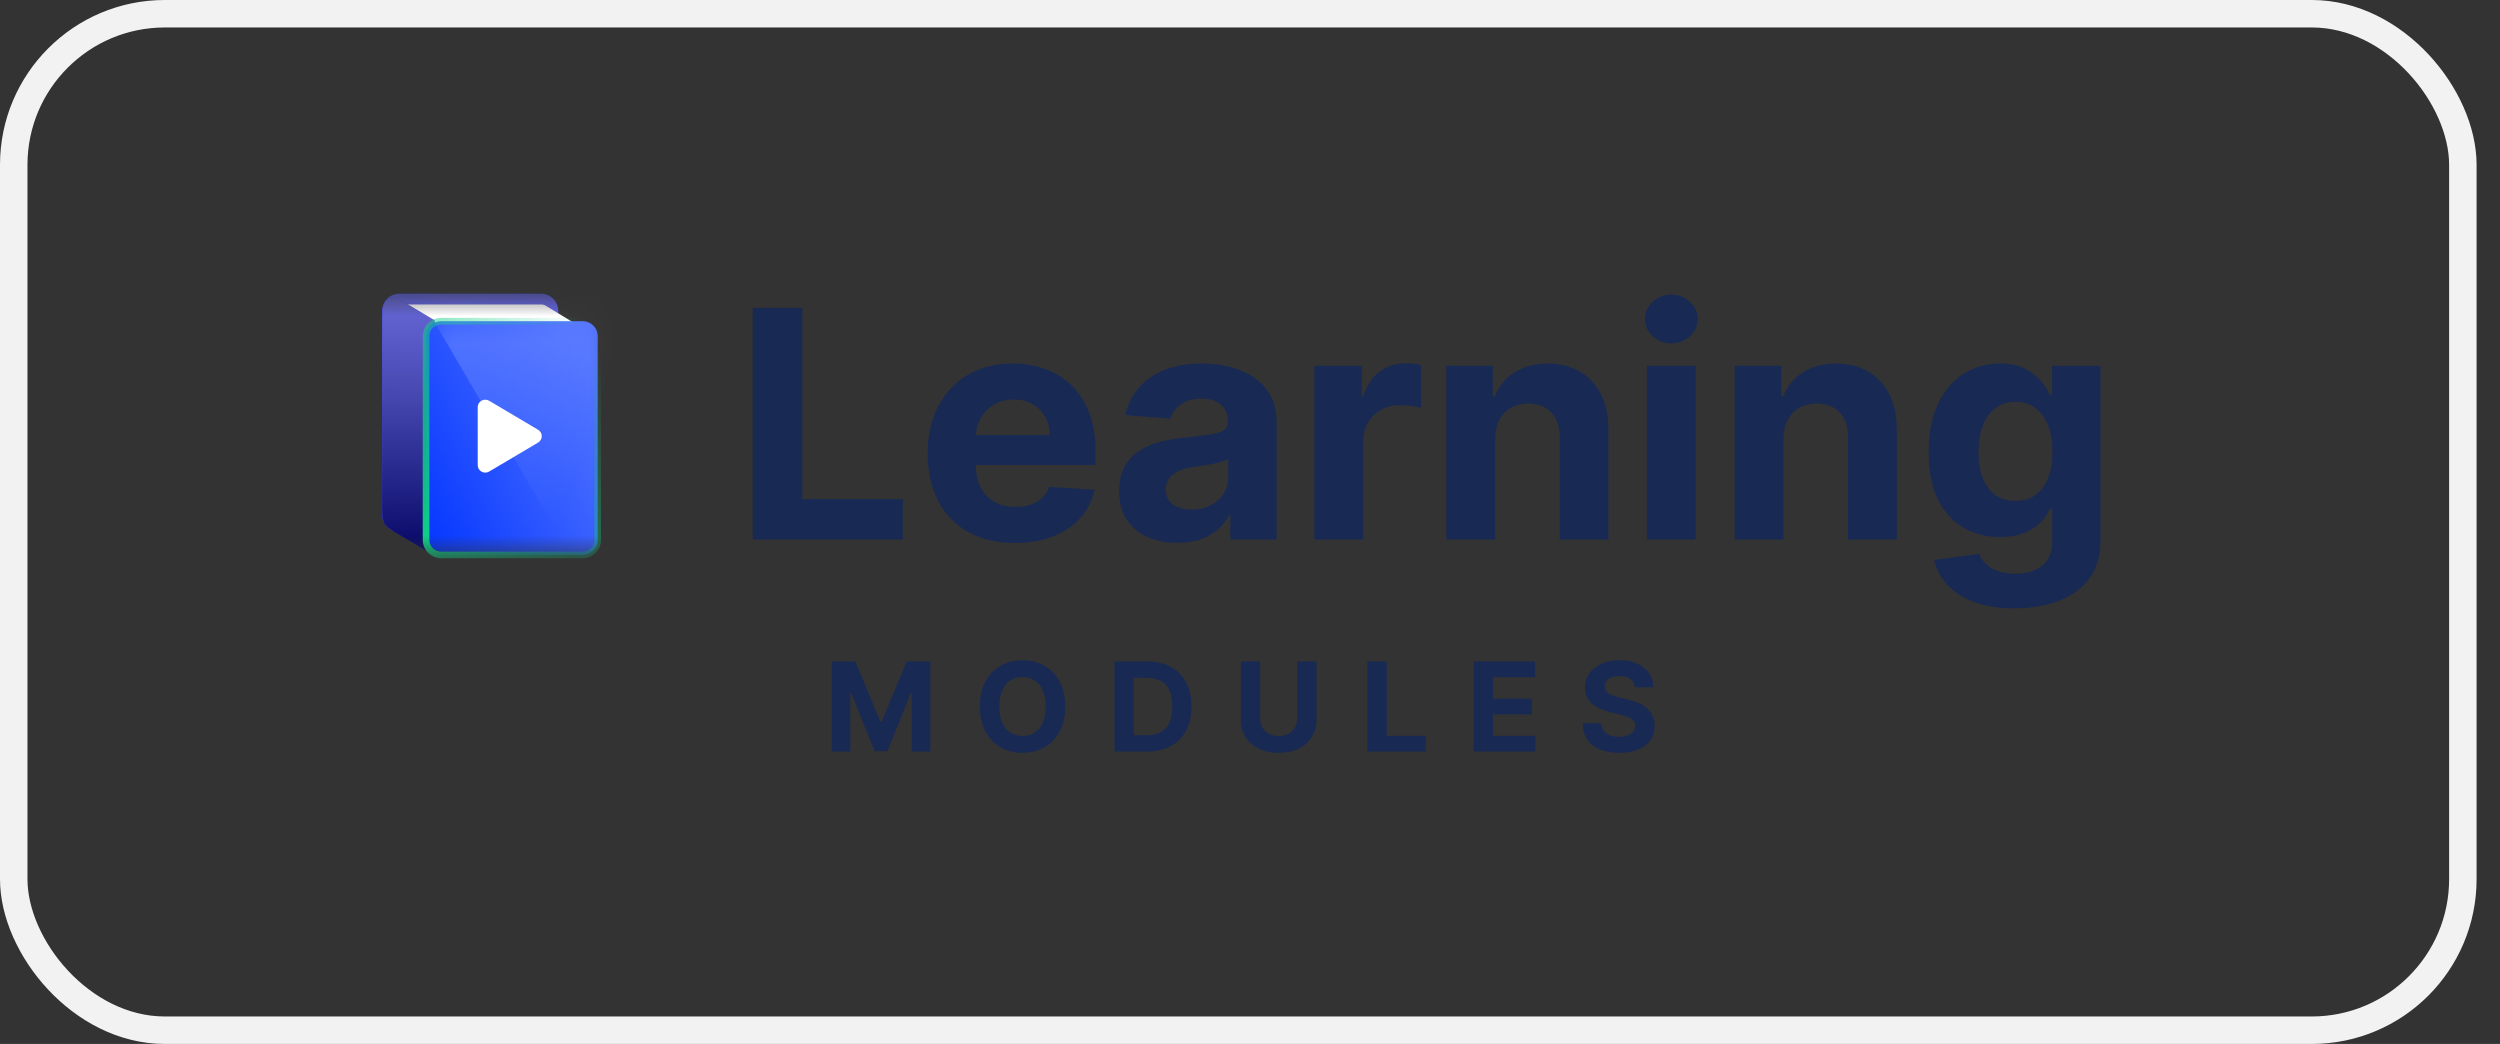
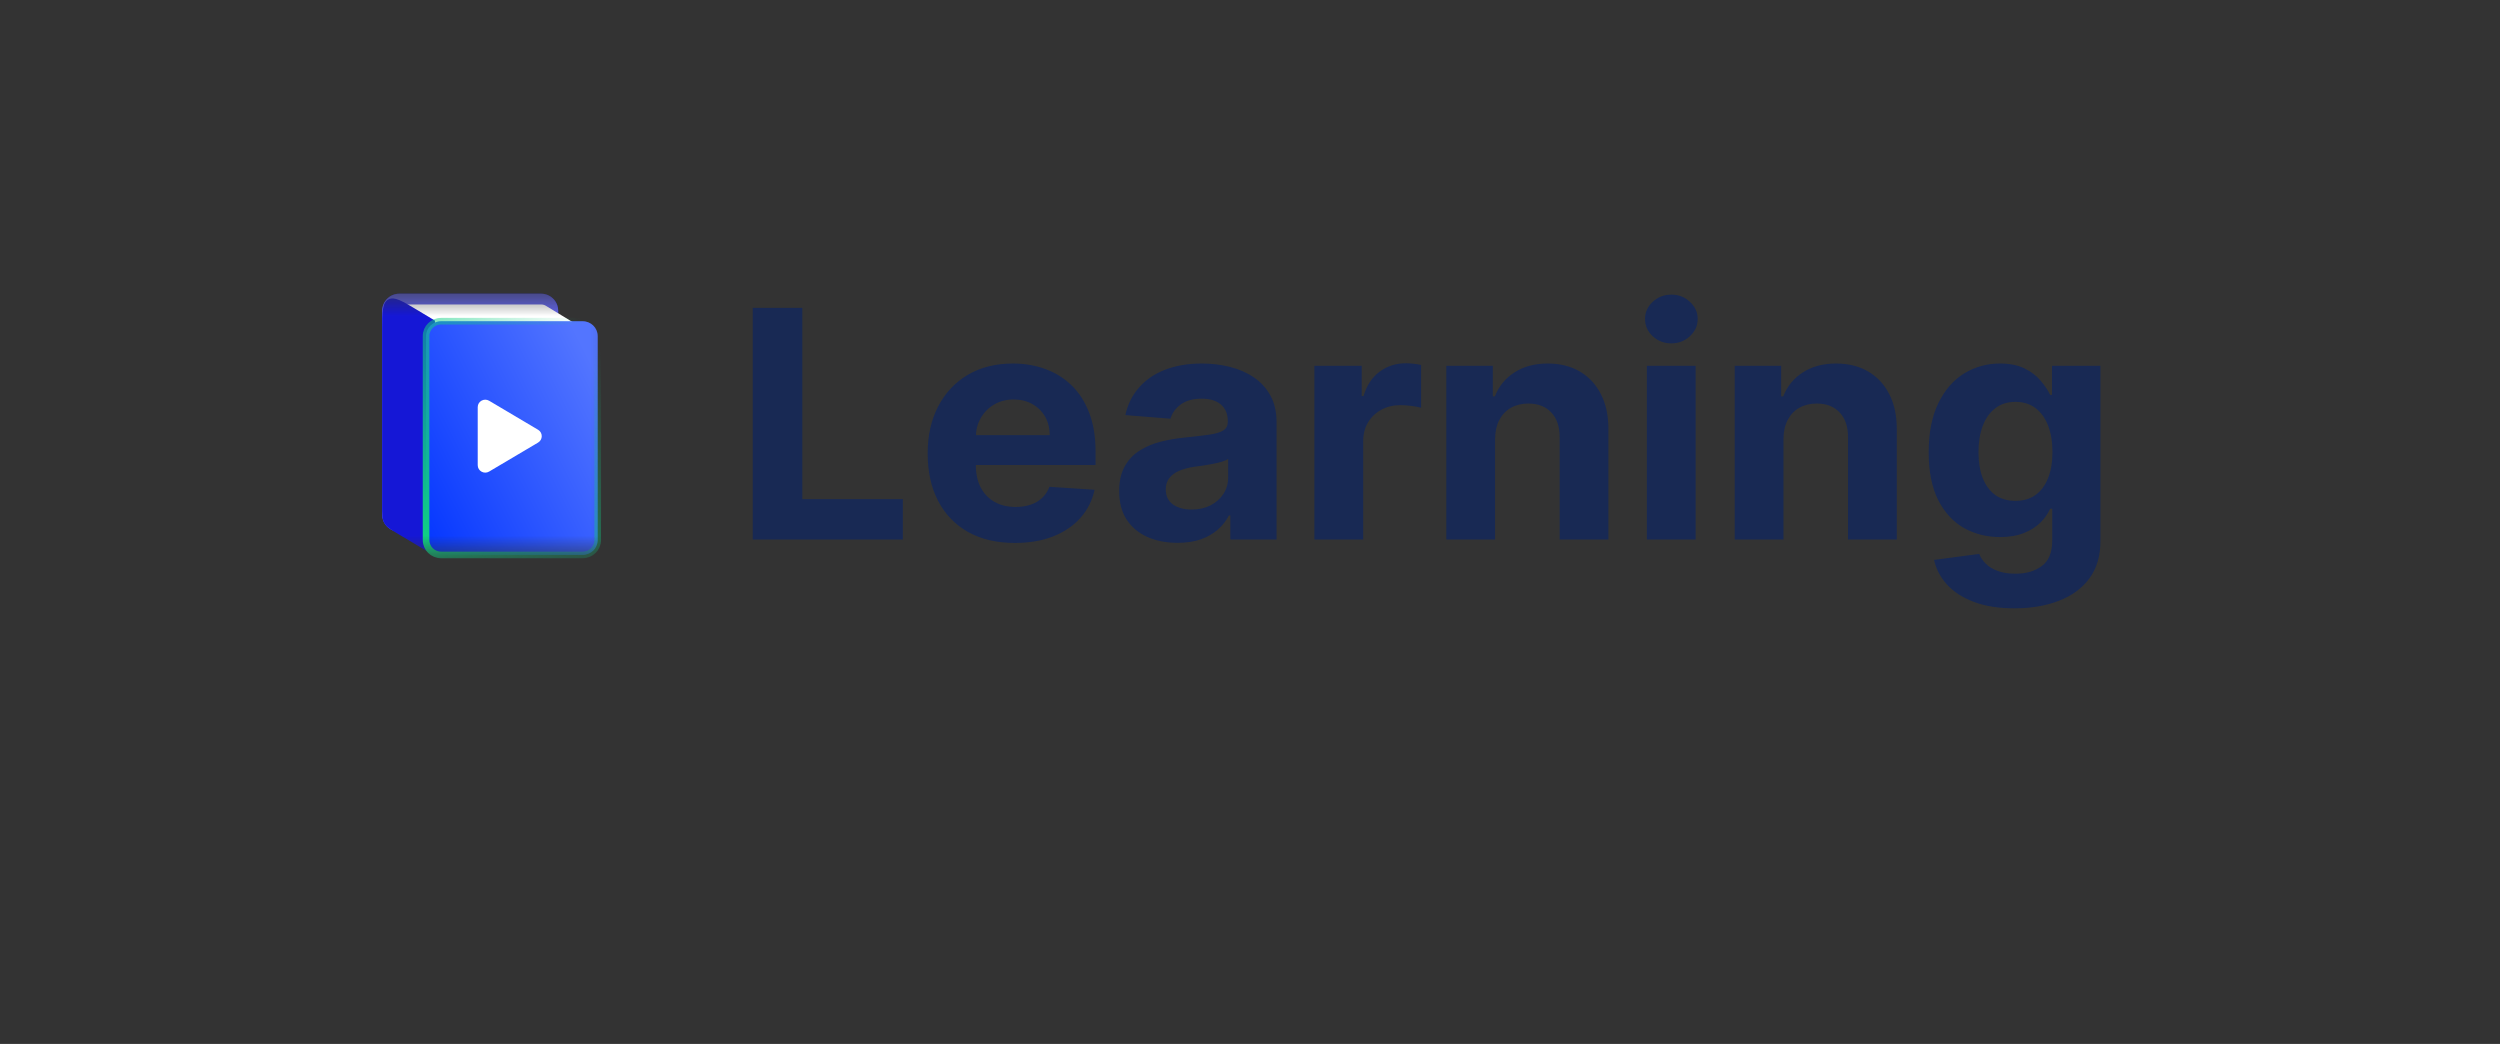
<svg xmlns="http://www.w3.org/2000/svg" width="91" height="38" viewBox="0 0 91 38" fill="none">
  <rect x="0" y="0" width="91" height="38" fill="#333333" stroke="none" />
-   <rect x="0.5" y="0.5" width="89.148" height="37" rx="5.5" stroke="#F2F2F2" />
  <mask id="mask0_2001_5185" style="mask-type:luminance" maskUnits="userSpaceOnUse" x="13" y="10" width="10" height="11">
    <path d="M22.747 10.644H13V20.277H22.747V10.644Z" fill="white" />
  </mask>
  <g mask="url(#mask0_2001_5185)">
    <path d="M19.691 10.69H14.538C14.192 10.69 13.912 10.967 13.912 11.308V18.733C13.912 19.075 14.192 19.352 14.538 19.352H19.691C20.037 19.352 20.317 19.075 20.317 18.733V11.308C20.317 10.967 20.037 10.69 19.691 10.69Z" fill="#1517D6" />
    <path d="M19.691 10.69H14.538C14.192 10.69 13.912 10.967 13.912 11.308V18.733C13.912 19.075 14.192 19.352 14.538 19.352H19.691C20.037 19.352 20.317 19.075 20.317 18.733V11.308C20.317 10.967 20.037 10.69 19.691 10.69Z" fill="#6163E7" />
    <path d="M14.651 11.083H19.703C19.761 11.083 19.818 11.099 19.867 11.129L21.322 12.015H16.182L14.651 11.083Z" fill="white" />
    <path d="M13.912 12.03C13.912 11.359 13.912 11.024 14.132 10.902C14.351 10.78 14.641 10.954 15.22 11.303L15.832 11.671L15.805 20.219L14.518 19.452C14.222 19.276 14.074 19.188 13.993 19.046C13.912 18.904 13.912 18.734 13.912 18.392V12.03Z" fill="#1517D6" />
-     <path style="mix-blend-mode:luminosity" d="M13.912 12.03C13.912 11.359 13.912 11.024 14.132 10.902C14.351 10.78 14.641 10.954 15.22 11.303L15.832 11.671L15.805 20.219L14.518 19.452C14.222 19.276 14.074 19.188 13.993 19.046C13.912 18.904 13.912 18.734 13.912 18.392V12.03Z" fill="url(#paint0_linear_2001_5185)" />
    <path d="M21.209 11.692H16.057C15.754 11.692 15.509 11.934 15.509 12.233V19.658C15.509 19.957 15.754 20.2 16.057 20.2H21.209C21.512 20.2 21.757 19.957 21.757 19.658V12.233C21.757 11.934 21.512 11.692 21.209 11.692Z" fill="url(#paint1_linear_2001_5185)" stroke="url(#paint2_linear_2001_5185)" stroke-width="0.241" />
    <mask id="mask1_2001_5185" style="mask-type:alpha" maskUnits="userSpaceOnUse" x="15" y="11" width="7" height="10">
-       <path d="M21.209 11.692H16.057C15.754 11.692 15.509 11.934 15.509 12.233V19.658C15.509 19.957 15.754 20.2 16.057 20.2H21.209C21.512 20.2 21.757 19.957 21.757 19.658V12.233C21.757 11.934 21.512 11.692 21.209 11.692Z" fill="url(#paint3_linear_2001_5185)" stroke="url(#paint4_linear_2001_5185)" stroke-width="0.241" />
-     </mask>
+       </mask>
    <g mask="url(#mask1_2001_5185)">
-       <path d="M21.835 4.942L14.35 9.213L21.799 21.963L29.284 17.692L21.835 4.942Z" fill="url(#paint5_linear_2001_5185)" fill-opacity="0.6" />
+       <path d="M21.835 4.942L14.35 9.213L29.284 17.692L21.835 4.942Z" fill="url(#paint5_linear_2001_5185)" fill-opacity="0.6" />
    </g>
    <path d="M17.389 14.819C17.389 14.609 17.622 14.479 17.804 14.587L19.587 15.644C19.764 15.749 19.764 16.003 19.587 16.109L17.804 17.165C17.622 17.274 17.389 17.144 17.389 16.933V14.819Z" fill="white" />
  </g>
  <path d="M27.4 19.639V11.206H29.205V18.169H32.863V19.639H27.4ZM36.942 19.763C36.283 19.763 35.717 19.631 35.242 19.367C34.769 19.101 34.405 18.725 34.15 18.239C33.894 17.75 33.767 17.173 33.767 16.505C33.767 15.855 33.894 15.284 34.15 14.792C34.405 14.301 34.765 13.918 35.229 13.643C35.696 13.369 36.243 13.232 36.871 13.232C37.293 13.232 37.686 13.299 38.05 13.433C38.417 13.565 38.736 13.764 39.008 14.03C39.284 14.297 39.498 14.632 39.65 15.035C39.803 15.436 39.879 15.906 39.879 16.444V16.925H34.475V15.838H38.209C38.209 15.586 38.153 15.362 38.042 15.167C37.931 14.972 37.776 14.82 37.579 14.71C37.385 14.598 37.158 14.541 36.9 14.541C36.631 14.541 36.392 14.603 36.183 14.726C35.978 14.847 35.817 15.011 35.7 15.216C35.583 15.42 35.524 15.646 35.521 15.896V16.93C35.521 17.243 35.579 17.513 35.696 17.741C35.815 17.969 35.983 18.145 36.2 18.268C36.417 18.392 36.674 18.453 36.971 18.453C37.168 18.453 37.349 18.426 37.513 18.371C37.676 18.316 37.817 18.234 37.934 18.124C38.05 18.014 38.139 17.88 38.2 17.72L39.842 17.827C39.759 18.217 39.588 18.558 39.329 18.849C39.074 19.137 38.743 19.362 38.338 19.524C37.935 19.683 37.469 19.763 36.942 19.763ZM42.863 19.759C42.455 19.759 42.091 19.689 41.771 19.549C41.452 19.406 41.199 19.196 41.013 18.919C40.83 18.639 40.738 18.29 40.738 17.873C40.738 17.521 40.803 17.226 40.934 16.987C41.064 16.748 41.242 16.556 41.467 16.411C41.692 16.265 41.948 16.155 42.234 16.081C42.523 16.007 42.825 15.955 43.142 15.925C43.514 15.886 43.814 15.851 44.042 15.818C44.27 15.782 44.435 15.73 44.538 15.661C44.641 15.593 44.692 15.491 44.692 15.357V15.332C44.692 15.071 44.609 14.869 44.442 14.726C44.278 14.584 44.045 14.512 43.742 14.512C43.423 14.512 43.169 14.582 42.98 14.722C42.791 14.86 42.666 15.033 42.605 15.241L40.963 15.11C41.046 14.725 41.21 14.393 41.455 14.113C41.699 13.83 42.014 13.613 42.4 13.462C42.789 13.309 43.239 13.232 43.751 13.232C44.106 13.232 44.446 13.273 44.771 13.355C45.099 13.438 45.389 13.565 45.642 13.738C45.898 13.911 46.099 14.133 46.246 14.405C46.394 14.674 46.467 14.997 46.467 15.373V19.639H44.784V18.762H44.734C44.631 18.96 44.494 19.134 44.321 19.285C44.149 19.433 43.942 19.55 43.701 19.635C43.459 19.718 43.18 19.759 42.863 19.759ZM43.371 18.548C43.633 18.548 43.863 18.497 44.063 18.396C44.263 18.291 44.42 18.151 44.534 17.976C44.648 17.8 44.705 17.601 44.705 17.378V16.707C44.649 16.743 44.573 16.776 44.476 16.806C44.381 16.834 44.274 16.86 44.155 16.884C44.035 16.906 43.916 16.927 43.796 16.946C43.677 16.963 43.569 16.978 43.471 16.991C43.263 17.022 43.081 17.07 42.925 17.136C42.77 17.201 42.649 17.291 42.563 17.403C42.477 17.513 42.434 17.65 42.434 17.815C42.434 18.054 42.521 18.236 42.696 18.363C42.874 18.486 43.099 18.548 43.371 18.548ZM47.844 19.639V13.314H49.566V14.418H49.632C49.749 14.025 49.945 13.729 50.22 13.528C50.495 13.325 50.811 13.223 51.17 13.223C51.259 13.223 51.355 13.229 51.457 13.24C51.56 13.251 51.65 13.266 51.728 13.285V14.842C51.645 14.817 51.529 14.795 51.382 14.776C51.235 14.757 51.1 14.747 50.978 14.747C50.717 14.747 50.484 14.803 50.278 14.916C50.075 15.026 49.914 15.18 49.795 15.377C49.678 15.575 49.62 15.803 49.62 16.061V19.639H47.844ZM54.421 15.982V19.639H52.646V13.314H54.338V14.43H54.413C54.554 14.062 54.792 13.771 55.125 13.557C55.459 13.34 55.863 13.232 56.338 13.232C56.782 13.232 57.17 13.328 57.501 13.52C57.831 13.712 58.088 13.987 58.271 14.344C58.455 14.698 58.546 15.12 58.546 15.612V19.639H56.771V15.925C56.774 15.538 56.674 15.236 56.471 15.019C56.268 14.799 55.989 14.689 55.634 14.689C55.395 14.689 55.184 14.74 55 14.842C54.82 14.943 54.678 15.092 54.575 15.287C54.475 15.479 54.424 15.711 54.421 15.982ZM59.945 19.639V13.314H61.721V19.639H59.945ZM60.837 12.499C60.573 12.499 60.347 12.412 60.158 12.239C59.972 12.063 59.879 11.854 59.879 11.609C59.879 11.367 59.972 11.16 60.158 10.987C60.347 10.812 60.573 10.724 60.837 10.724C61.101 10.724 61.326 10.812 61.512 10.987C61.701 11.16 61.796 11.367 61.796 11.609C61.796 11.854 61.701 12.063 61.512 12.239C61.326 12.412 61.101 12.499 60.837 12.499ZM64.918 15.982V19.639H63.143V13.314H64.834V14.43H64.909C65.051 14.062 65.288 13.771 65.622 13.557C65.955 13.34 66.359 13.232 66.834 13.232C67.279 13.232 67.666 13.328 67.997 13.52C68.328 13.712 68.585 13.987 68.768 14.344C68.951 14.698 69.043 15.12 69.043 15.612V19.639H67.268V15.925C67.271 15.538 67.171 15.236 66.968 15.019C66.765 14.799 66.486 14.689 66.13 14.689C65.891 14.689 65.68 14.74 65.497 14.842C65.316 14.943 65.175 15.092 65.072 15.287C64.972 15.479 64.92 15.711 64.918 15.982ZM73.326 22.143C72.751 22.143 72.257 22.065 71.846 21.908C71.438 21.755 71.113 21.544 70.871 21.278C70.629 21.012 70.472 20.713 70.4 20.381L72.042 20.162C72.092 20.289 72.171 20.407 72.28 20.516C72.388 20.626 72.531 20.714 72.709 20.78C72.889 20.849 73.109 20.883 73.367 20.883C73.753 20.883 74.072 20.79 74.321 20.603C74.574 20.419 74.701 20.11 74.701 19.676V18.519H74.626C74.548 18.695 74.431 18.861 74.276 19.017C74.12 19.174 73.92 19.302 73.676 19.4C73.431 19.499 73.139 19.549 72.8 19.549C72.32 19.549 71.882 19.439 71.488 19.219C71.096 18.997 70.784 18.658 70.55 18.202C70.32 17.744 70.204 17.164 70.204 16.464C70.204 15.748 70.323 15.149 70.559 14.669C70.795 14.188 71.109 13.829 71.5 13.59C71.895 13.351 72.327 13.232 72.796 13.232C73.155 13.232 73.455 13.292 73.696 13.413C73.938 13.531 74.132 13.679 74.28 13.858C74.43 14.033 74.545 14.206 74.626 14.376H74.692V13.314H76.455V19.701C76.455 20.239 76.322 20.689 76.055 21.052C75.788 21.414 75.419 21.686 74.947 21.867C74.477 22.051 73.937 22.143 73.326 22.143ZM73.363 18.231C73.649 18.231 73.891 18.161 74.088 18.021C74.288 17.878 74.441 17.675 74.546 17.411C74.655 17.145 74.709 16.827 74.709 16.456C74.709 16.085 74.656 15.764 74.551 15.492C74.445 15.218 74.292 15.005 74.092 14.854C73.892 14.703 73.649 14.628 73.363 14.628C73.071 14.628 72.826 14.706 72.626 14.862C72.425 15.016 72.274 15.23 72.171 15.505C72.069 15.779 72.017 16.096 72.017 16.456C72.017 16.821 72.069 17.137 72.171 17.403C72.277 17.667 72.428 17.871 72.626 18.017C72.826 18.16 73.071 18.231 73.363 18.231Z" fill="#182954" />
-   <path d="M30.27 24.077H31.135L32.049 26.281H32.088L33.002 24.077H33.867V27.357H33.187V25.222H33.159L32.3 27.341H31.837L30.978 25.214H30.951V27.357H30.27V24.077ZM38.773 25.717C38.773 26.075 38.705 26.379 38.567 26.63C38.431 26.881 38.245 27.072 38.01 27.205C37.775 27.336 37.512 27.402 37.219 27.402C36.924 27.402 36.659 27.335 36.425 27.203C36.191 27.071 36.005 26.879 35.869 26.628C35.733 26.377 35.665 26.074 35.665 25.717C35.665 25.359 35.733 25.055 35.869 24.804C36.005 24.553 36.191 24.362 36.425 24.231C36.659 24.098 36.924 24.032 37.219 24.032C37.512 24.032 37.775 24.098 38.01 24.231C38.245 24.362 38.431 24.553 38.567 24.804C38.705 25.055 38.773 25.359 38.773 25.717ZM38.062 25.717C38.062 25.485 38.026 25.29 37.956 25.131C37.887 24.972 37.789 24.851 37.663 24.769C37.537 24.687 37.389 24.646 37.219 24.646C37.049 24.646 36.901 24.687 36.775 24.769C36.649 24.851 36.55 24.972 36.48 25.131C36.411 25.29 36.376 25.485 36.376 25.717C36.376 25.949 36.411 26.144 36.48 26.303C36.55 26.462 36.649 26.583 36.775 26.665C36.901 26.747 37.049 26.788 37.219 26.788C37.389 26.788 37.537 26.747 37.663 26.665C37.789 26.583 37.887 26.462 37.956 26.303C38.026 26.144 38.062 25.949 38.062 25.717ZM41.747 27.357H40.571V24.077H41.757C42.091 24.077 42.378 24.143 42.619 24.274C42.86 24.404 43.045 24.592 43.175 24.836C43.305 25.081 43.371 25.373 43.371 25.714C43.371 26.055 43.305 26.349 43.175 26.595C43.045 26.84 42.859 27.029 42.616 27.16C42.374 27.291 42.084 27.357 41.747 27.357ZM41.272 26.763H41.718C41.925 26.763 42.1 26.726 42.241 26.654C42.384 26.58 42.491 26.466 42.562 26.313C42.635 26.158 42.671 25.958 42.671 25.714C42.671 25.471 42.635 25.273 42.562 25.12C42.491 24.966 42.384 24.853 42.243 24.78C42.101 24.707 41.927 24.671 41.719 24.671H41.272V26.763ZM47.218 24.077H47.92V26.207C47.92 26.446 47.862 26.655 47.746 26.835C47.632 27.014 47.471 27.154 47.265 27.254C47.059 27.354 46.818 27.403 46.544 27.403C46.269 27.403 46.028 27.354 45.821 27.254C45.615 27.154 45.455 27.014 45.34 26.835C45.225 26.655 45.168 26.446 45.168 26.207V24.077H45.87V26.148C45.87 26.273 45.897 26.384 45.953 26.481C46.009 26.578 46.088 26.654 46.189 26.71C46.291 26.765 46.409 26.793 46.544 26.793C46.68 26.793 46.798 26.765 46.899 26.71C47 26.654 47.079 26.578 47.134 26.481C47.19 26.384 47.218 26.273 47.218 26.148V24.077ZM49.775 27.357V24.077H50.477V26.785H51.899V27.357H49.775ZM53.642 27.357V24.077H55.878V24.649H54.343V25.43H55.763V26.002H54.343V26.785H55.884V27.357H53.642ZM59.514 25.02C59.501 24.891 59.445 24.791 59.347 24.719C59.249 24.648 59.115 24.612 58.947 24.612C58.832 24.612 58.736 24.628 58.657 24.66C58.578 24.691 58.517 24.734 58.475 24.79C58.434 24.845 58.414 24.908 58.414 24.979C58.411 25.037 58.424 25.089 58.451 25.132C58.479 25.176 58.517 25.214 58.566 25.246C58.614 25.277 58.671 25.304 58.734 25.328C58.798 25.35 58.866 25.369 58.939 25.385L59.237 25.456C59.382 25.488 59.514 25.531 59.635 25.584C59.756 25.637 59.861 25.703 59.95 25.781C60.038 25.859 60.107 25.951 60.156 26.056C60.205 26.162 60.231 26.283 60.232 26.42C60.231 26.621 60.179 26.795 60.076 26.942C59.975 27.088 59.828 27.202 59.635 27.283C59.444 27.363 59.214 27.403 58.944 27.403C58.676 27.403 58.442 27.363 58.243 27.282C58.046 27.2 57.891 27.08 57.78 26.921C57.67 26.761 57.612 26.563 57.607 26.327H58.285C58.293 26.437 58.325 26.529 58.381 26.603C58.438 26.675 58.515 26.73 58.61 26.767C58.706 26.804 58.814 26.822 58.935 26.822C59.054 26.822 59.157 26.805 59.245 26.771C59.334 26.736 59.402 26.689 59.451 26.628C59.499 26.567 59.524 26.497 59.524 26.418C59.524 26.345 59.501 26.283 59.457 26.233C59.414 26.183 59.35 26.14 59.266 26.105C59.183 26.069 59.081 26.037 58.96 26.008L58.598 25.919C58.319 25.851 58.097 25.746 57.935 25.603C57.773 25.46 57.693 25.267 57.694 25.025C57.693 24.826 57.746 24.653 57.855 24.505C57.964 24.356 58.113 24.24 58.303 24.157C58.493 24.074 58.71 24.032 58.952 24.032C59.198 24.032 59.413 24.074 59.596 24.157C59.781 24.24 59.925 24.356 60.028 24.505C60.13 24.653 60.183 24.825 60.186 25.02H59.514Z" fill="#182954" />
  <defs>
    <linearGradient id="paint0_linear_2001_5185" x1="15.405" y1="9.298" x2="15.3" y2="20.288" gradientUnits="userSpaceOnUse">
      <stop stop-color="white" stop-opacity="0.4" />
      <stop offset="0.941" stop-opacity="0.5" />
    </linearGradient>
    <linearGradient id="paint1_linear_2001_5185" x1="20.725" y1="11.615" x2="12.802" y2="15.614" gradientUnits="userSpaceOnUse">
      <stop stop-color="#5375FF" />
      <stop offset="1" stop-color="#0033FF" />
    </linearGradient>
    <linearGradient id="paint2_linear_2001_5185" x1="15.662" y1="19.821" x2="23.312" y2="15.132" gradientUnits="userSpaceOnUse">
      <stop stop-color="#10CF84" />
      <stop offset="1" stop-color="#10CF84" stop-opacity="0" />
    </linearGradient>
    <linearGradient id="paint3_linear_2001_5185" x1="20.725" y1="11.615" x2="12.802" y2="15.614" gradientUnits="userSpaceOnUse">
      <stop stop-color="#5375FF" />
      <stop offset="1" stop-color="#0033FF" />
    </linearGradient>
    <linearGradient id="paint4_linear_2001_5185" x1="15.662" y1="19.821" x2="23.312" y2="15.132" gradientUnits="userSpaceOnUse">
      <stop stop-color="#10CF84" />
      <stop offset="1" stop-color="#10CF84" stop-opacity="0" />
    </linearGradient>
    <linearGradient id="paint5_linear_2001_5185" x1="2.981" y1="3.965" x2="23.015" y2="11.959" gradientUnits="userSpaceOnUse">
      <stop stop-color="white" />
      <stop offset="1" stop-color="white" stop-opacity="0" />
    </linearGradient>
  </defs>
</svg>